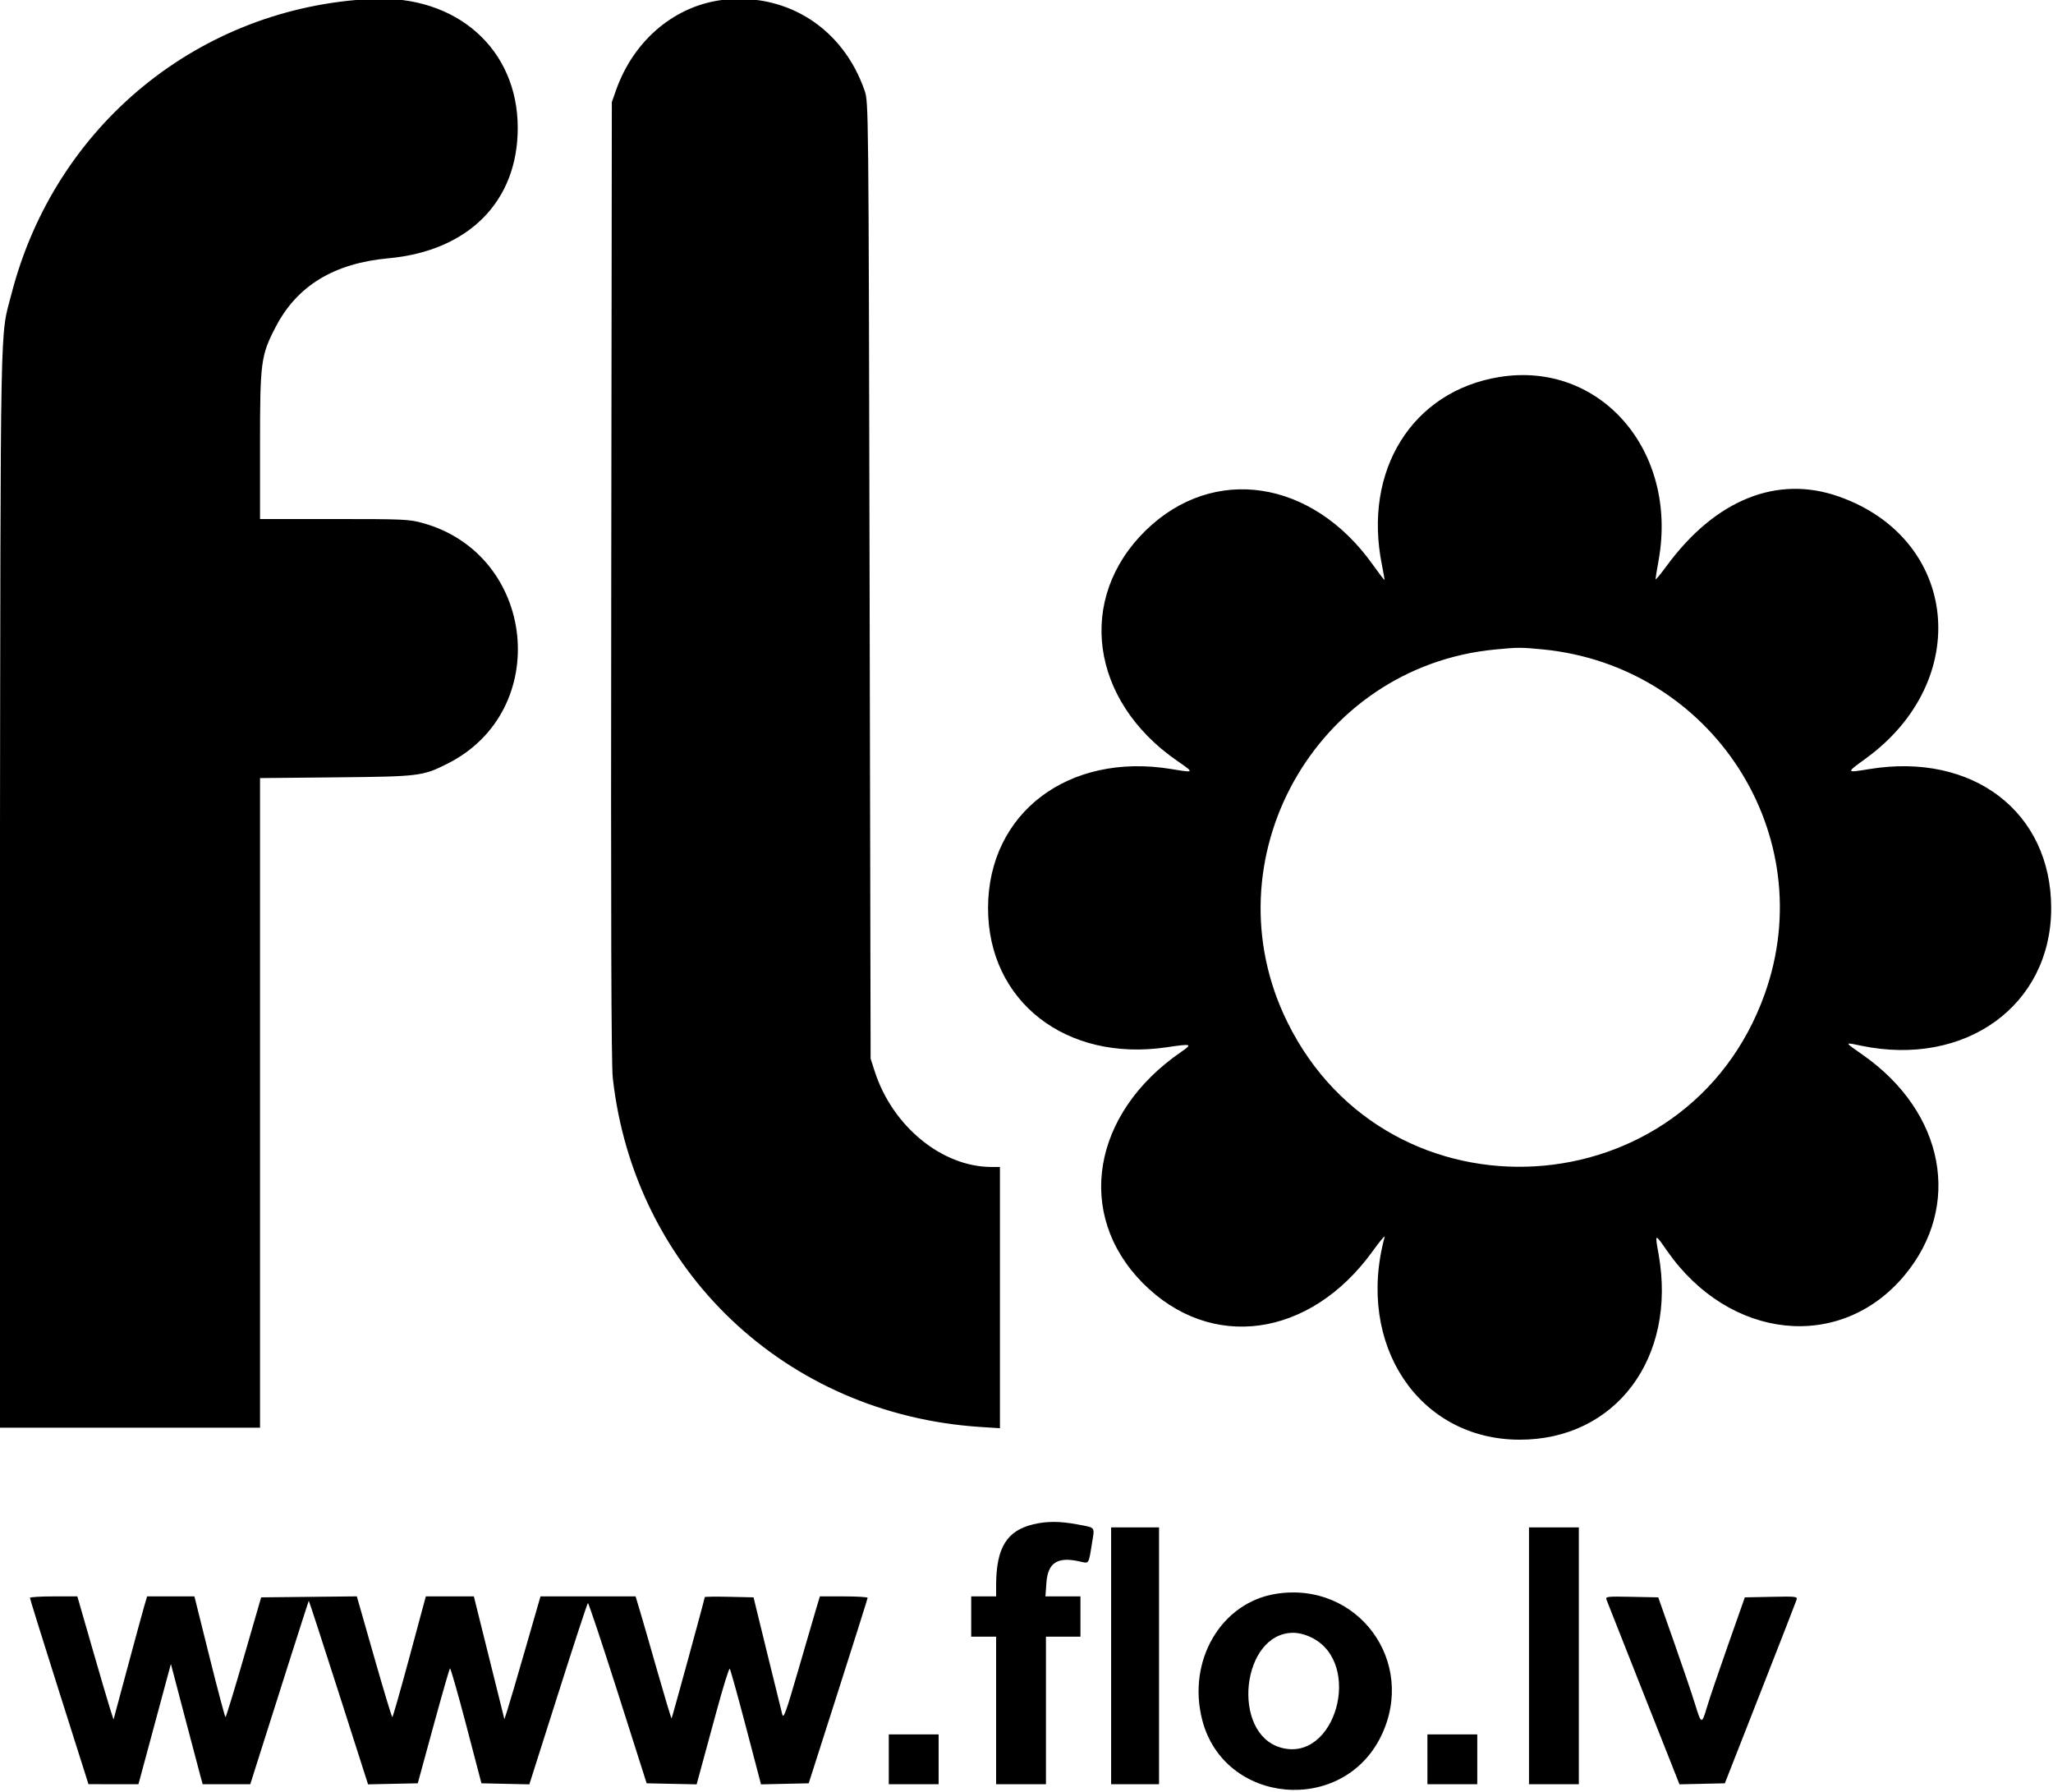
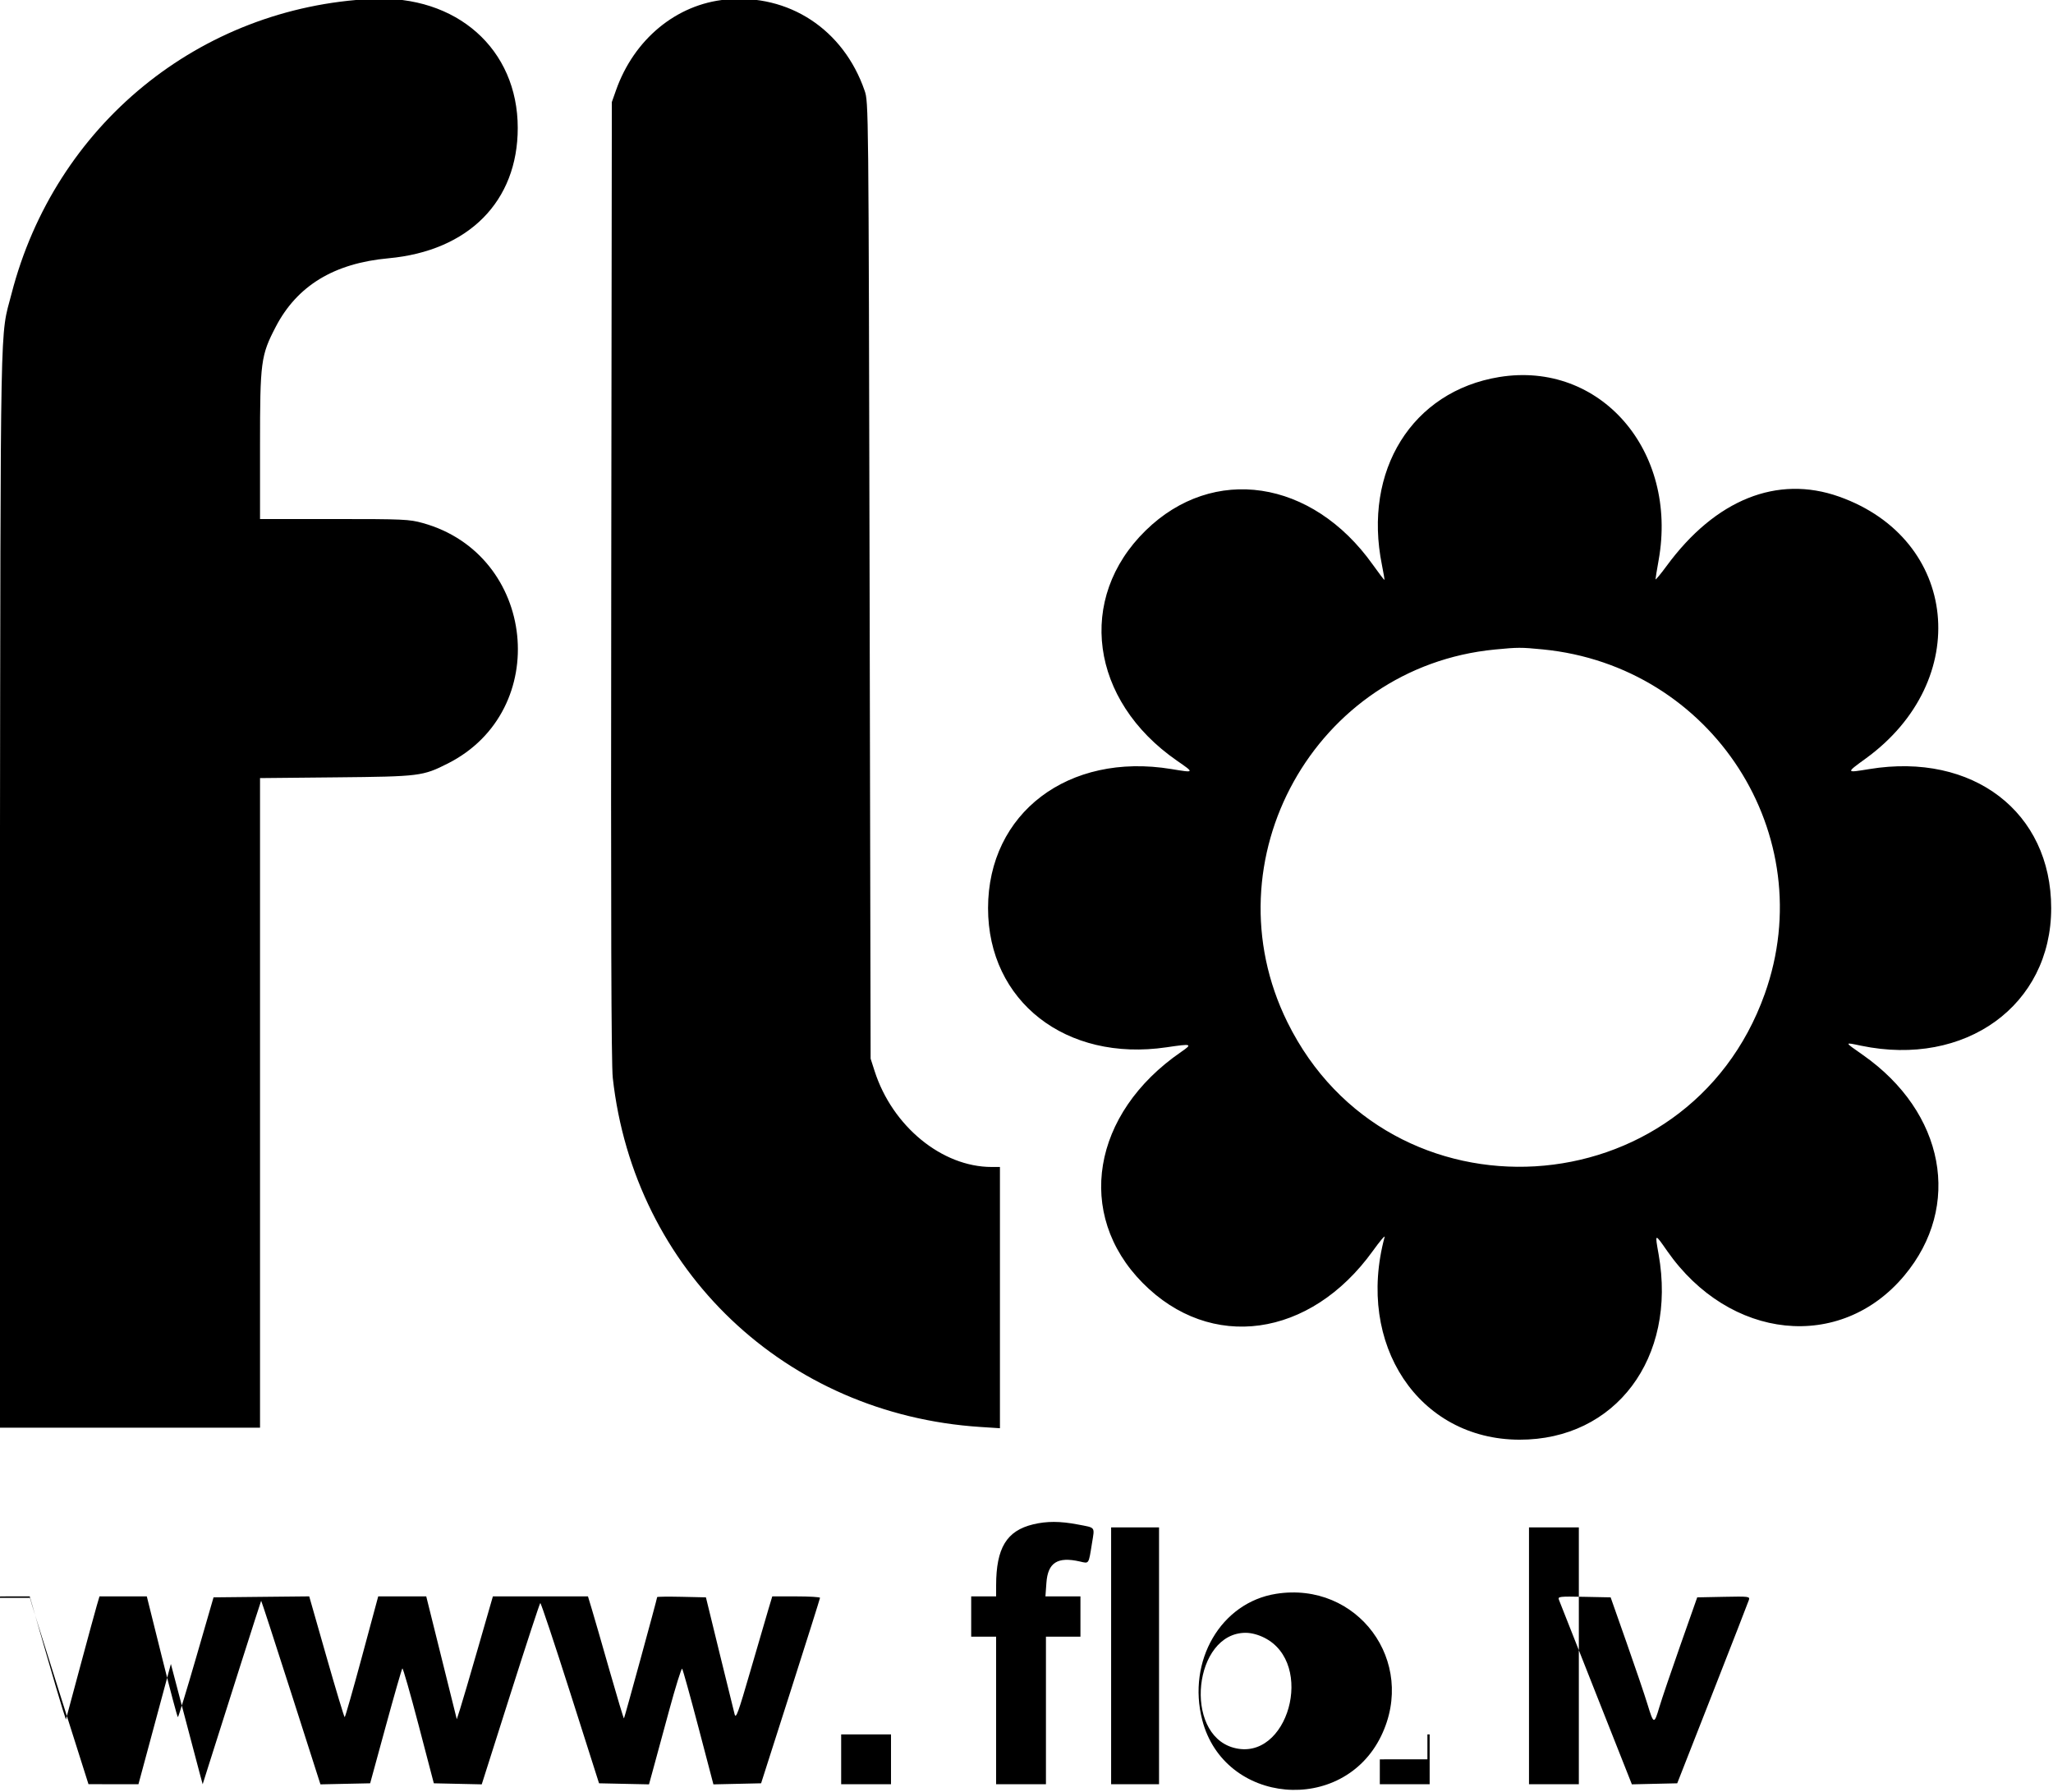
<svg xmlns="http://www.w3.org/2000/svg" xmlns:ns1="http://sodipodi.sourceforge.net/DTD/sodipodi-0.dtd" xmlns:ns2="http://www.inkscape.org/namespaces/inkscape" id="svg" width="90" height="78.558" viewBox="0 0 90 78.558" version="1.1" ns1:docname="flo.svg" ns2:version="1.1 (c4e8f9e, 2021-05-24)">
  <defs id="defs7" />
  <ns1:namedview id="namedview5" pagecolor="#ffffff" bordercolor="#666666" borderopacity="1.0" ns2:pageshadow="2" ns2:pageopacity="0.0" ns2:pagecheckerboard="0" showgrid="false" fit-margin-top="0" fit-margin-left="0" fit-margin-right="0" fit-margin-bottom="0" ns2:zoom="1.4965518" ns2:cx="80.518429" ns2:cy="72.165895" ns2:window-width="1565" ns2:window-height="726" ns2:window-x="355" ns2:window-y="164" ns2:window-maximized="0" ns2:current-layer="svg" />
  <g id="svgg" transform="matrix(0.521,0,0,0.521,-62.465,-110.02)">
-     <path id="path0" d="m 151.21,211.078 c -14.534,0.691 -26.692,10.631 -30.346,24.809 -0.982,3.81 -0.914,0.307 -0.975,49.96 l -0.057,45.443 h 10.971 10.971 v -27.327 -27.327 l 6.411,-0.063 c 7.036,-0.069 7.281,-0.1 9.397,-1.169 8.805,-4.453 7.438,-17.574 -2.108,-20.226 -1.143,-0.318 -1.614,-0.339 -7.46,-0.339 h -6.24 v -6.184 c 0,-7.063 0.068,-7.577 1.323,-9.989 1.799,-3.459 4.904,-5.346 9.484,-5.765 6.741,-0.617 10.878,-4.786 10.878,-10.966 0,-6.64 -5.14,-11.195 -12.249,-10.857 m 29.758,0.055 c -4.159,0.397 -7.724,3.34 -9.239,7.626 l -0.353,0.999 -0.05,40.242 c -0.036,28.678 0.001,40.705 0.129,41.855 1.795,16.201 14.543,28.31 30.924,29.374 l 1.653,0.107 v -10.99 -10.991 h -0.7 c -4.175,0 -8.35,-3.421 -9.844,-8.065 L 193.151,300.242 193.064,260 c -0.086,-40.19 -0.087,-40.243 -0.421,-41.21 -1.78,-5.15 -6.375,-8.164 -11.675,-7.657 m 65.08,31.759 c -7.325,1.192 -11.486,7.858 -9.873,15.818 0.134,0.665 0.228,1.227 0.208,1.249 -0.021,0.022 -0.463,-0.559 -0.984,-1.29 -5.107,-7.175 -13.426,-8.421 -19.107,-2.863 -5.835,5.708 -4.673,14.297 2.618,19.353 1.514,1.05 1.52,1.041 -0.46,0.715 -8.661,-1.425 -15.418,3.705 -15.418,11.707 0,7.839 6.554,12.95 15.011,11.705 2.145,-0.316 2.223,-0.291 1.228,0.394 -7.513,5.169 -8.928,13.658 -3.237,19.423 5.723,5.798 14.1,4.638 19.372,-2.681 0.595,-0.827 1.043,-1.357 0.995,-1.18 -2.44,9.052 2.871,17.04 11.341,17.058 8.086,0.018 13.259,-6.87 11.713,-15.596 -0.319,-1.799 -0.334,-1.793 0.713,-0.291 5.254,7.534 14.589,8.506 19.962,2.079 4.888,-5.848 3.406,-13.731 -3.49,-18.564 -1.593,-1.116 -1.585,-1.075 -0.148,-0.776 8.777,1.824 15.995,-3.397 15.995,-11.571 10e-4,-8.089 -6.583,-13.128 -15.292,-11.705 -2.005,0.328 -2.001,0.34 -0.307,-0.891 9.037,-6.565 7.821,-18.463 -2.252,-22.032 -5.199,-1.842 -10.399,0.246 -14.502,5.826 -0.517,0.703 -0.94,1.211 -0.94,1.129 0,-0.083 0.118,-0.803 0.261,-1.602 1.654,-9.225 -4.929,-16.794 -13.407,-15.414 m 3.653,22.916 c 14.283,1.392 23.452,15.615 18.685,28.984 -6.489,18.199 -31.621,19.693 -40.164,2.386 -6.731,-13.635 2.321,-29.897 17.457,-31.36 1.952,-0.188 2.187,-0.189 4.022,-0.01 m -42.883,73.617 c -2.226,0.54 -3.103,1.987 -3.107,5.131 l -0.001,0.928 h -1.049 -1.048 v 1.693 1.694 h 1.048 1.049 v 6.21 6.209 h 2.096 2.097 v -6.209 -6.21 h 1.452 1.451 v -1.694 -1.693 h -1.473 -1.473 l 0.082,-1.145 c 0.121,-1.7 0.942,-2.221 2.819,-1.79 0.784,0.18 0.725,0.27 1.018,-1.551 0.226,-1.408 0.33,-1.272 -1.205,-1.566 -1.481,-0.283 -2.606,-0.285 -3.756,-0.007 m 6.569,11.059 v 10.806 h 2.016 2.016 v -10.806 -10.807 h -2.016 -2.016 v 10.807 m 35.161,0 v 10.806 h 2.097 2.097 v -10.806 -10.807 h -2.097 -2.097 v 10.807 m -21.29,-5.215 c -4.63,0.736 -7.495,5.644 -6.202,10.625 1.848,7.119 11.819,8.003 15.052,1.334 3.035,-6.26 -1.989,-13.049 -8.85,-11.959 m -104.845,0.336 c -0.004,0.066 1.103,3.621 2.46,7.9 l 2.466,7.779 2.102,0.003 2.102,0.003 1.365,-5.061 1.365,-5.061 1.15,4.376 c 0.632,2.406 1.234,4.684 1.337,5.061 l 0.188,0.685 h 2.003 2.003 l 0.419,-1.33 c 1.426,-4.523 4.474,-14.079 4.501,-14.109 0.018,-0.02 1.148,3.447 2.511,7.706 l 2.478,7.742 2.092,-0.045 2.091,-0.044 1.308,-4.787 c 0.719,-2.633 1.349,-4.828 1.401,-4.878 0.051,-0.051 0.668,2.103 1.371,4.786 l 1.277,4.879 2.016,0.044 2.016,0.044 2.415,-7.597 c 1.328,-4.178 2.458,-7.624 2.511,-7.656 0.053,-0.033 1.187,3.366 2.52,7.552 l 2.424,7.613 2.102,0.045 2.102,0.044 0.343,-1.254 c 0.189,-0.69 0.792,-2.907 1.34,-4.927 0.548,-2.019 1.045,-3.616 1.105,-3.548 0.059,0.068 0.676,2.285 1.37,4.927 l 1.261,4.803 2.006,-0.045 2.006,-0.045 2.477,-7.742 c 1.362,-4.258 2.478,-7.797 2.481,-7.863 0.003,-0.067 -0.9,-0.121 -2.006,-0.121 h -2.012 l -0.327,1.089 c -0.18,0.598 -0.864,2.939 -1.519,5.201 -1.016,3.506 -1.212,4.042 -1.321,3.629 -0.071,-0.266 -0.644,-2.588 -1.272,-5.161 l -1.143,-4.677 -2.052,-0.046 c -1.129,-0.024 -2.052,-0.013 -2.052,0.025 0,0.132 -2.744,10.156 -2.793,10.206 -0.028,0.027 -0.572,-1.782 -1.21,-4.02 -0.638,-2.238 -1.309,-4.559 -1.49,-5.157 l -0.329,-1.089 h -4 -4 l -1.243,4.314 c -0.683,2.373 -1.367,4.699 -1.519,5.168 l -0.275,0.853 -1.285,-5.168 -1.285,-5.167 h -2.02 -2.021 l -1.37,5.08 c -0.754,2.794 -1.407,5.081 -1.451,5.081 -0.045,0 -0.735,-2.287 -1.533,-5.082 l -1.451,-5.081 -4.025,0.041 -4.026,0.042 -1.458,5.039 c -0.802,2.771 -1.496,5.039 -1.542,5.04 -0.045,10e-4 -0.653,-2.285 -1.349,-5.079 l -1.266,-5.081 h -1.991 -1.991 l -0.225,0.766 c -0.124,0.421 -0.759,2.752 -1.412,5.179 l -1.187,4.413 -0.279,-0.864 c -0.154,-0.476 -0.839,-2.807 -1.523,-5.18 l -1.243,-4.314 h -1.991 c -1.095,0 -1.995,0.054 -1.998,0.121 m 132.656,0.156 c 0.059,0.158 1.464,3.718 3.124,7.912 l 3.017,7.624 1.908,-0.044 1.908,-0.043 2.966,-7.559 c 1.631,-4.157 3.01,-7.697 3.064,-7.867 0.093,-0.296 0.002,-0.307 -2.125,-0.264 l -2.223,0.045 -1.42,4.032 c -0.782,2.218 -1.576,4.558 -1.766,5.201 -0.437,1.477 -0.478,1.467 -1,-0.242 -0.236,-0.776 -1.031,-3.116 -1.765,-5.201 l -1.334,-3.79 -2.231,-0.045 c -2.08,-0.042 -2.223,-0.026 -2.123,0.241 m -24.796,3.196 c 4.332,2.159 1.992,10.528 -2.588,9.256 -4.239,-1.177 -3.339,-9.665 1.025,-9.665 0.472,0 1.042,0.149 1.563,0.409 m -35.596,10.237 v 2.096 h 2.097 2.097 v -2.096 -2.097 h -2.097 -2.097 v 2.097 m 45.323,0 v 2.096 h 2.097 2.097 v -2.096 -2.097 H 242.097 240 v 2.097" stroke="none" fill="#000000" fill-rule="evenodd" />
+     <path id="path0" d="m 151.21,211.078 c -14.534,0.691 -26.692,10.631 -30.346,24.809 -0.982,3.81 -0.914,0.307 -0.975,49.96 l -0.057,45.443 h 10.971 10.971 v -27.327 -27.327 l 6.411,-0.063 c 7.036,-0.069 7.281,-0.1 9.397,-1.169 8.805,-4.453 7.438,-17.574 -2.108,-20.226 -1.143,-0.318 -1.614,-0.339 -7.46,-0.339 h -6.24 v -6.184 c 0,-7.063 0.068,-7.577 1.323,-9.989 1.799,-3.459 4.904,-5.346 9.484,-5.765 6.741,-0.617 10.878,-4.786 10.878,-10.966 0,-6.64 -5.14,-11.195 -12.249,-10.857 m 29.758,0.055 c -4.159,0.397 -7.724,3.34 -9.239,7.626 l -0.353,0.999 -0.05,40.242 c -0.036,28.678 0.001,40.705 0.129,41.855 1.795,16.201 14.543,28.31 30.924,29.374 l 1.653,0.107 v -10.99 -10.991 h -0.7 c -4.175,0 -8.35,-3.421 -9.844,-8.065 L 193.151,300.242 193.064,260 c -0.086,-40.19 -0.087,-40.243 -0.421,-41.21 -1.78,-5.15 -6.375,-8.164 -11.675,-7.657 m 65.08,31.759 c -7.325,1.192 -11.486,7.858 -9.873,15.818 0.134,0.665 0.228,1.227 0.208,1.249 -0.021,0.022 -0.463,-0.559 -0.984,-1.29 -5.107,-7.175 -13.426,-8.421 -19.107,-2.863 -5.835,5.708 -4.673,14.297 2.618,19.353 1.514,1.05 1.52,1.041 -0.46,0.715 -8.661,-1.425 -15.418,3.705 -15.418,11.707 0,7.839 6.554,12.95 15.011,11.705 2.145,-0.316 2.223,-0.291 1.228,0.394 -7.513,5.169 -8.928,13.658 -3.237,19.423 5.723,5.798 14.1,4.638 19.372,-2.681 0.595,-0.827 1.043,-1.357 0.995,-1.18 -2.44,9.052 2.871,17.04 11.341,17.058 8.086,0.018 13.259,-6.87 11.713,-15.596 -0.319,-1.799 -0.334,-1.793 0.713,-0.291 5.254,7.534 14.589,8.506 19.962,2.079 4.888,-5.848 3.406,-13.731 -3.49,-18.564 -1.593,-1.116 -1.585,-1.075 -0.148,-0.776 8.777,1.824 15.995,-3.397 15.995,-11.571 10e-4,-8.089 -6.583,-13.128 -15.292,-11.705 -2.005,0.328 -2.001,0.34 -0.307,-0.891 9.037,-6.565 7.821,-18.463 -2.252,-22.032 -5.199,-1.842 -10.399,0.246 -14.502,5.826 -0.517,0.703 -0.94,1.211 -0.94,1.129 0,-0.083 0.118,-0.803 0.261,-1.602 1.654,-9.225 -4.929,-16.794 -13.407,-15.414 m 3.653,22.916 c 14.283,1.392 23.452,15.615 18.685,28.984 -6.489,18.199 -31.621,19.693 -40.164,2.386 -6.731,-13.635 2.321,-29.897 17.457,-31.36 1.952,-0.188 2.187,-0.189 4.022,-0.01 m -42.883,73.617 c -2.226,0.54 -3.103,1.987 -3.107,5.131 l -0.001,0.928 h -1.049 -1.048 v 1.693 1.694 h 1.048 1.049 v 6.21 6.209 h 2.096 2.097 v -6.209 -6.21 h 1.452 1.451 v -1.694 -1.693 h -1.473 -1.473 l 0.082,-1.145 c 0.121,-1.7 0.942,-2.221 2.819,-1.79 0.784,0.18 0.725,0.27 1.018,-1.551 0.226,-1.408 0.33,-1.272 -1.205,-1.566 -1.481,-0.283 -2.606,-0.285 -3.756,-0.007 m 6.569,11.059 v 10.806 h 2.016 2.016 v -10.806 -10.807 h -2.016 -2.016 v 10.807 m 35.161,0 v 10.806 h 2.097 2.097 v -10.806 -10.807 h -2.097 -2.097 v 10.807 m -21.29,-5.215 c -4.63,0.736 -7.495,5.644 -6.202,10.625 1.848,7.119 11.819,8.003 15.052,1.334 3.035,-6.26 -1.989,-13.049 -8.85,-11.959 m -104.845,0.336 c -0.004,0.066 1.103,3.621 2.46,7.9 l 2.466,7.779 2.102,0.003 2.102,0.003 1.365,-5.061 1.365,-5.061 1.15,4.376 c 0.632,2.406 1.234,4.684 1.337,5.061 l 0.188,0.685 l 0.419,-1.33 c 1.426,-4.523 4.474,-14.079 4.501,-14.109 0.018,-0.02 1.148,3.447 2.511,7.706 l 2.478,7.742 2.092,-0.045 2.091,-0.044 1.308,-4.787 c 0.719,-2.633 1.349,-4.828 1.401,-4.878 0.051,-0.051 0.668,2.103 1.371,4.786 l 1.277,4.879 2.016,0.044 2.016,0.044 2.415,-7.597 c 1.328,-4.178 2.458,-7.624 2.511,-7.656 0.053,-0.033 1.187,3.366 2.52,7.552 l 2.424,7.613 2.102,0.045 2.102,0.044 0.343,-1.254 c 0.189,-0.69 0.792,-2.907 1.34,-4.927 0.548,-2.019 1.045,-3.616 1.105,-3.548 0.059,0.068 0.676,2.285 1.37,4.927 l 1.261,4.803 2.006,-0.045 2.006,-0.045 2.477,-7.742 c 1.362,-4.258 2.478,-7.797 2.481,-7.863 0.003,-0.067 -0.9,-0.121 -2.006,-0.121 h -2.012 l -0.327,1.089 c -0.18,0.598 -0.864,2.939 -1.519,5.201 -1.016,3.506 -1.212,4.042 -1.321,3.629 -0.071,-0.266 -0.644,-2.588 -1.272,-5.161 l -1.143,-4.677 -2.052,-0.046 c -1.129,-0.024 -2.052,-0.013 -2.052,0.025 0,0.132 -2.744,10.156 -2.793,10.206 -0.028,0.027 -0.572,-1.782 -1.21,-4.02 -0.638,-2.238 -1.309,-4.559 -1.49,-5.157 l -0.329,-1.089 h -4 -4 l -1.243,4.314 c -0.683,2.373 -1.367,4.699 -1.519,5.168 l -0.275,0.853 -1.285,-5.168 -1.285,-5.167 h -2.02 -2.021 l -1.37,5.08 c -0.754,2.794 -1.407,5.081 -1.451,5.081 -0.045,0 -0.735,-2.287 -1.533,-5.082 l -1.451,-5.081 -4.025,0.041 -4.026,0.042 -1.458,5.039 c -0.802,2.771 -1.496,5.039 -1.542,5.04 -0.045,10e-4 -0.653,-2.285 -1.349,-5.079 l -1.266,-5.081 h -1.991 -1.991 l -0.225,0.766 c -0.124,0.421 -0.759,2.752 -1.412,5.179 l -1.187,4.413 -0.279,-0.864 c -0.154,-0.476 -0.839,-2.807 -1.523,-5.18 l -1.243,-4.314 h -1.991 c -1.095,0 -1.995,0.054 -1.998,0.121 m 132.656,0.156 c 0.059,0.158 1.464,3.718 3.124,7.912 l 3.017,7.624 1.908,-0.044 1.908,-0.043 2.966,-7.559 c 1.631,-4.157 3.01,-7.697 3.064,-7.867 0.093,-0.296 0.002,-0.307 -2.125,-0.264 l -2.223,0.045 -1.42,4.032 c -0.782,2.218 -1.576,4.558 -1.766,5.201 -0.437,1.477 -0.478,1.467 -1,-0.242 -0.236,-0.776 -1.031,-3.116 -1.765,-5.201 l -1.334,-3.79 -2.231,-0.045 c -2.08,-0.042 -2.223,-0.026 -2.123,0.241 m -24.796,3.196 c 4.332,2.159 1.992,10.528 -2.588,9.256 -4.239,-1.177 -3.339,-9.665 1.025,-9.665 0.472,0 1.042,0.149 1.563,0.409 m -35.596,10.237 v 2.096 h 2.097 2.097 v -2.096 -2.097 h -2.097 -2.097 v 2.097 m 45.323,0 v 2.096 h 2.097 2.097 v -2.096 -2.097 H 242.097 240 v 2.097" stroke="none" fill="#000000" fill-rule="evenodd" />
  </g>
</svg>